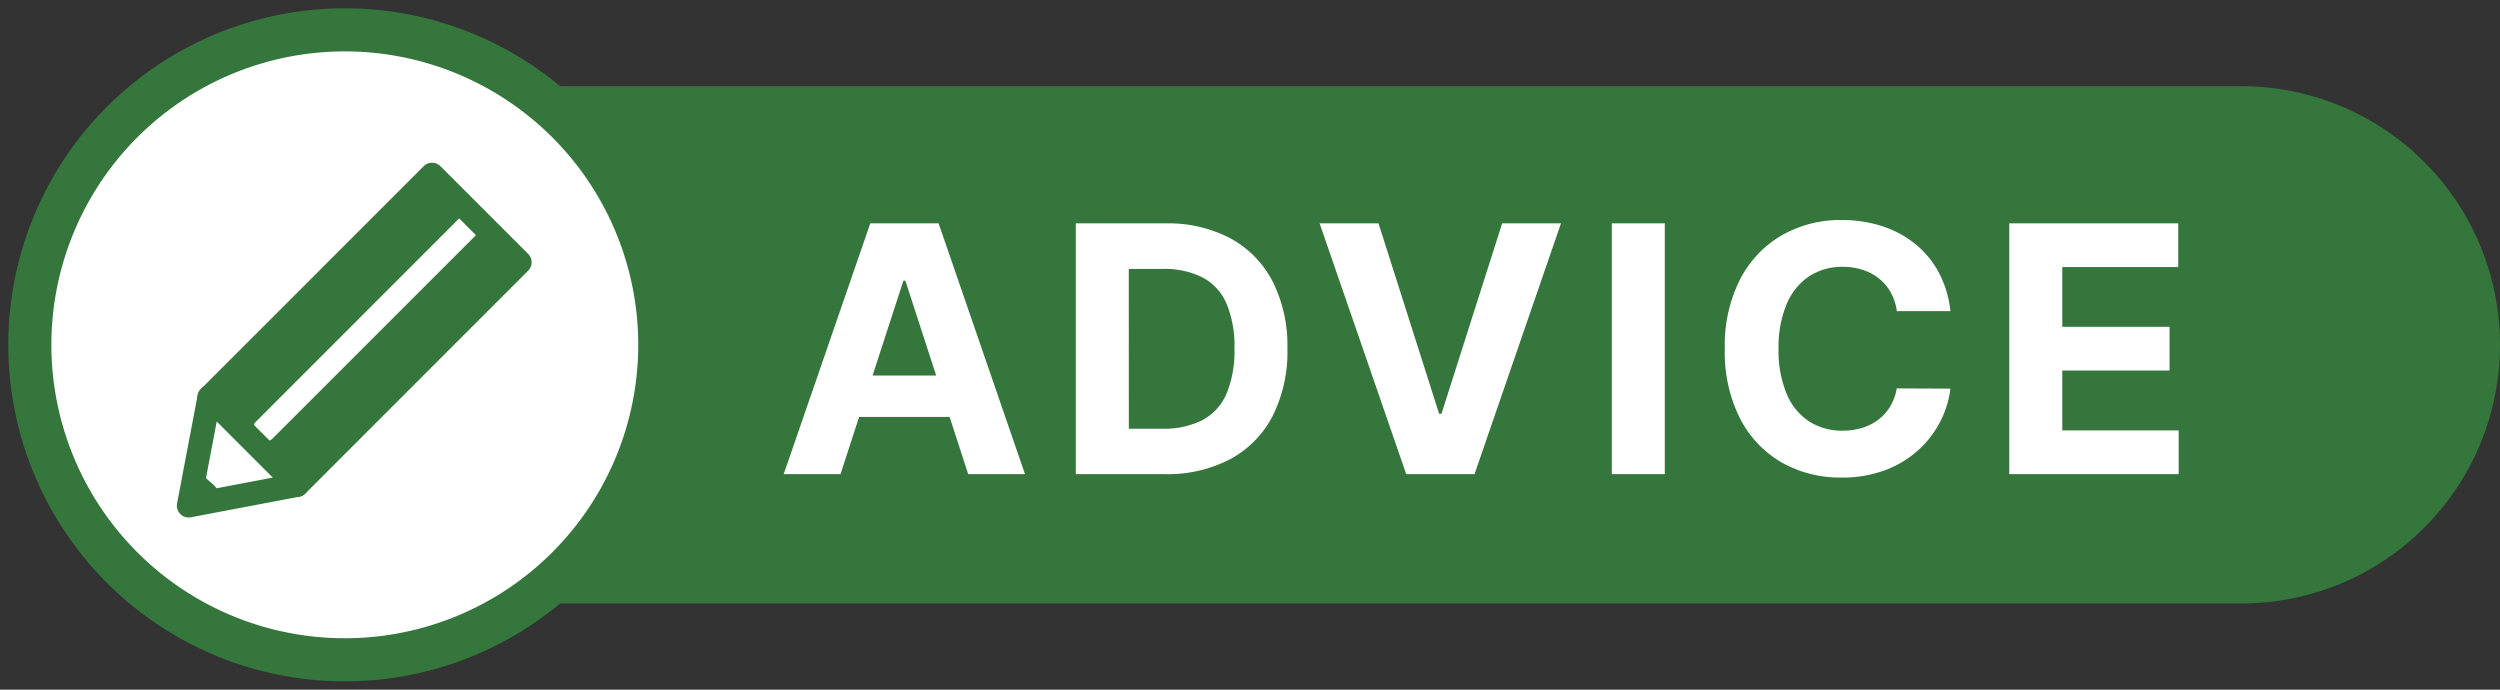
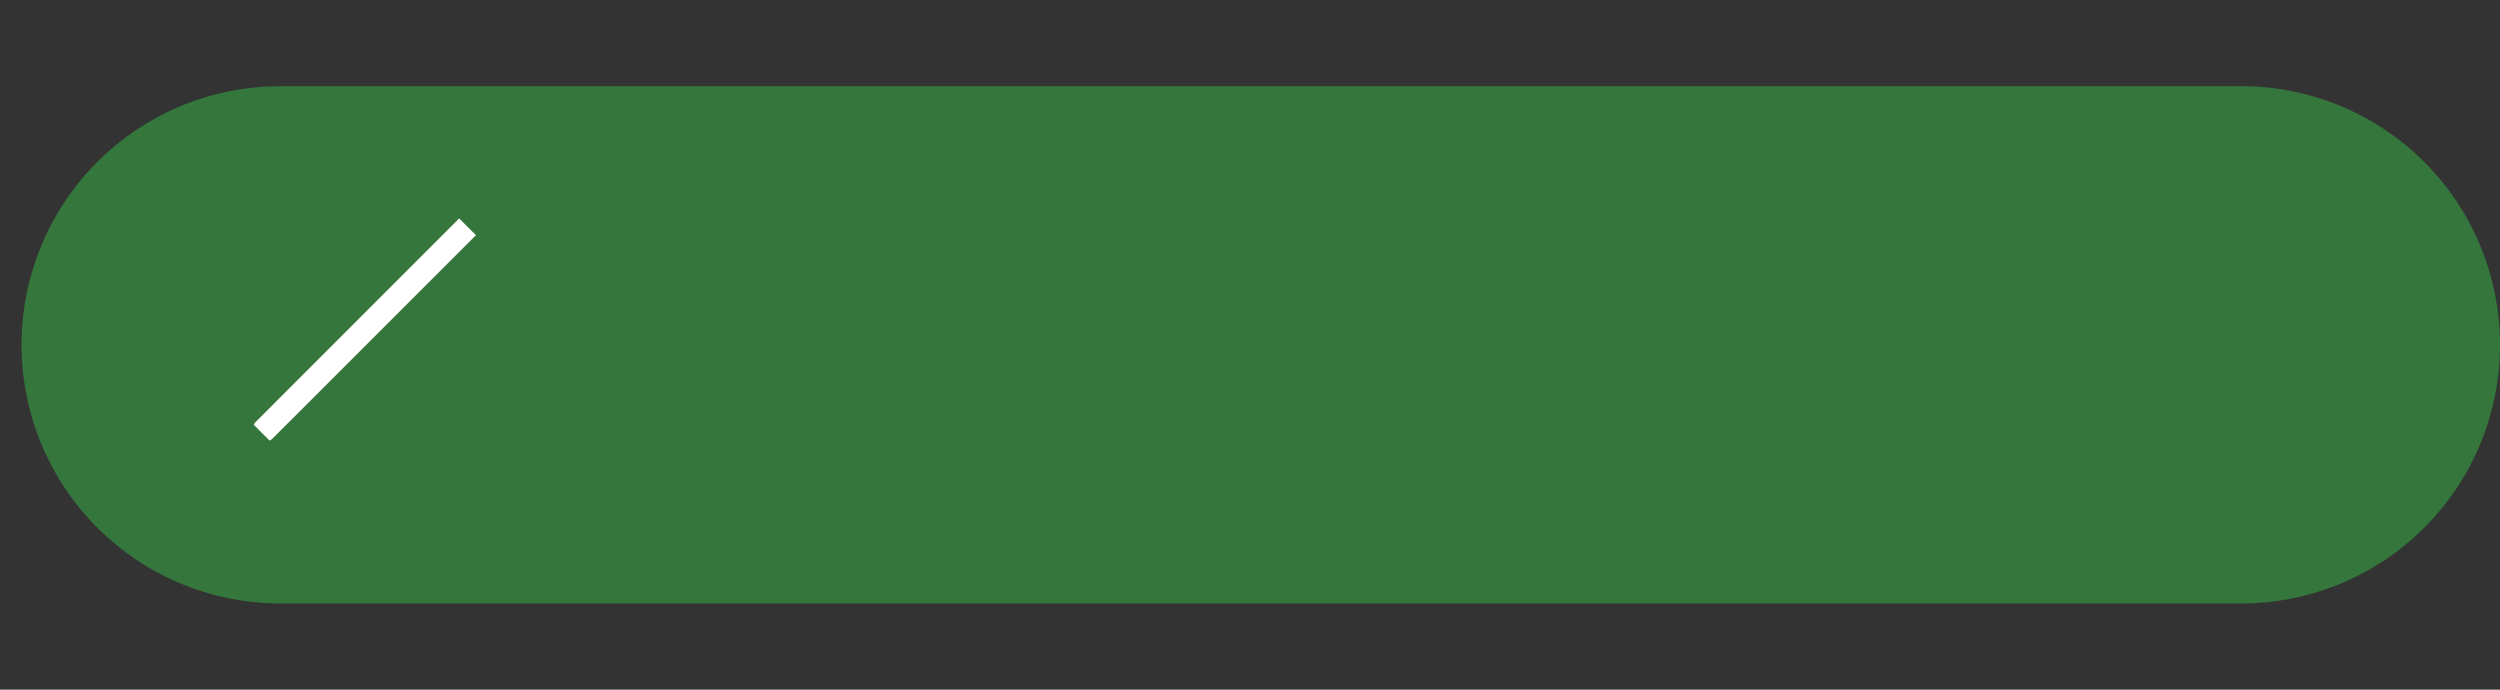
<svg xmlns="http://www.w3.org/2000/svg" width="116" height="32" viewBox="0 0 116 32">
  <rect x="0" y="0" width="116" height="32" fill="#333333" stroke="none" />
  <defs>
    <clipPath id="a">
      <rect width="32" height="32" transform="translate(-1 -1)" fill="none" />
    </clipPath>
  </defs>
  <g transform="translate(-2562.25 13730)">
    <g transform="translate(2562.25 -13730)">
      <path d="M12,0h91a12,12,0,0,1,0,24H12A12,12,0,0,1,12,0Z" transform="translate(1 4)" fill="#34763b" />
      <g transform="translate(1 1)">
        <g transform="translate(0 0)" clip-path="url(#a)">
-           <path d="M29.729,15.114A14.615,14.615,0,1,1,15.115.5,14.614,14.614,0,0,1,29.729,15.114" transform="translate(-0.115 -0.115)" fill="#fff" />
-           <path d="M29.729,15.114A14.615,14.615,0,1,1,15.115.5,14.614,14.614,0,0,1,29.729,15.114Z" transform="translate(-0.115 -0.115)" fill="none" stroke="#34763b" stroke-miterlimit="10" stroke-width="2" />
          <rect width="14.618" height="5.755" transform="translate(8.712 17.437) rotate(-45)" fill="#34763b" />
          <path d="M14.456,22.079a.55.55,0,0,1-.388-.938L23.8,11.407a.55.55,0,1,1,.778.778l-9.734,9.733a.547.547,0,0,1-.388.161" transform="translate(-3.189 -2.579)" fill="#fff" />
          <path d="M15.209,24.006a.547.547,0,0,1-.388-.161l-4.07-4.07a.549.549,0,0,1,0-.777L21.087,8.661a.55.55,0,0,1,.777,0l4.07,4.07a.55.55,0,0,1,0,.778L15.6,23.845a.547.547,0,0,1-.388.161m-3.292-4.62,3.292,3.292,9.559-9.559L21.475,9.827Z" transform="translate(-2.428 -1.949)" fill="#34763b" />
-           <path d="M15.089,26.695l-5.025.955.956-5.024Z" transform="translate(-2.307 -5.188)" fill="#fff" />
+           <path d="M15.089,26.695Z" transform="translate(-2.307 -5.188)" fill="#fff" />
          <path d="M9.9,28.036a.551.551,0,0,1-.54-.653l.955-5.025a.55.55,0,0,1,.929-.286l4.07,4.07a.55.55,0,0,1-.286.929L10,28.026a.577.577,0,0,1-.1.01m1.3-4.452-.61,3.211,3.211-.61Z" transform="translate(-2.144 -5.024)" fill="#34763b" />
          <path d="M11.066,27.608a1.645,1.645,0,0,1,.452.534.165.165,0,0,1,.022.095c-.008.059-.069.093-.124.118a5.292,5.292,0,0,1-1.277.392,2.931,2.931,0,0,1,.23-1.1c.062-.146.119-.354.267-.352.113,0,.344.244.429.316" transform="translate(-2.325 -6.258)" fill="#34763b" />
        </g>
      </g>
-       <path d="M-30,0h-2.636l4.017-11.636h3.17L-21.44,0h-2.636l-2.915-8.977h-.091Zm-.165-4.574h6.227v1.92h-6.227ZM-14.957,0h-4.125V-11.636h4.159a6.188,6.188,0,0,1,3.023.7,4.749,4.749,0,0,1,1.952,2A6.606,6.606,0,0,1-9.264-5.83,6.653,6.653,0,0,1-9.949-2.7,4.746,4.746,0,0,1-11.909-.7,6.255,6.255,0,0,1-14.957,0Zm-1.665-2.108h1.563A3.944,3.944,0,0,0-13.221-2.5,2.488,2.488,0,0,0-12.1-3.707a5.106,5.106,0,0,0,.378-2.122A5.053,5.053,0,0,0-12.1-7.937a2.478,2.478,0,0,0-1.122-1.2,3.951,3.951,0,0,0-1.835-.386h-1.568Zm11.585-9.528L-2.224-2.8h.108L.7-11.636H3.429L-.582,0h-3.17L-7.77-11.636Zm13.284,0V0H5.787V-11.636ZM21.5-7.562H19.014a2.462,2.462,0,0,0-.278-.861,2.195,2.195,0,0,0-.54-.645,2.381,2.381,0,0,0-.759-.409,2.939,2.939,0,0,0-.929-.142,2.775,2.775,0,0,0-1.574.446,2.888,2.888,0,0,0-1.04,1.3,5.154,5.154,0,0,0-.369,2.06A5.2,5.2,0,0,0,13.9-3.727,2.816,2.816,0,0,0,14.94-2.449a2.8,2.8,0,0,0,1.551.432,3.1,3.1,0,0,0,.918-.131,2.376,2.376,0,0,0,.753-.384,2.2,2.2,0,0,0,.548-.616,2.449,2.449,0,0,0,.3-.83l2.489.011a4.51,4.51,0,0,1-.48,1.543A4.66,4.66,0,0,1,19.994-1.1a4.814,4.814,0,0,1-1.534.92,5.619,5.619,0,0,1-2.009.338,5.475,5.475,0,0,1-2.781-.7,4.977,4.977,0,0,1-1.932-2.04,6.828,6.828,0,0,1-.707-3.233,6.774,6.774,0,0,1,.716-3.239,5.008,5.008,0,0,1,1.943-2.037,5.463,5.463,0,0,1,2.761-.7,5.994,5.994,0,0,1,1.878.284,4.79,4.79,0,0,1,1.537.827A4.336,4.336,0,0,1,20.96-9.358,4.97,4.97,0,0,1,21.5-7.562ZM24.23,0V-11.636H32.07v2.028H26.69v2.773h4.977v2.028H26.69v2.778h5.4V0Z" transform="translate(69 22)" fill="#fff" />
    </g>
  </g>
</svg>